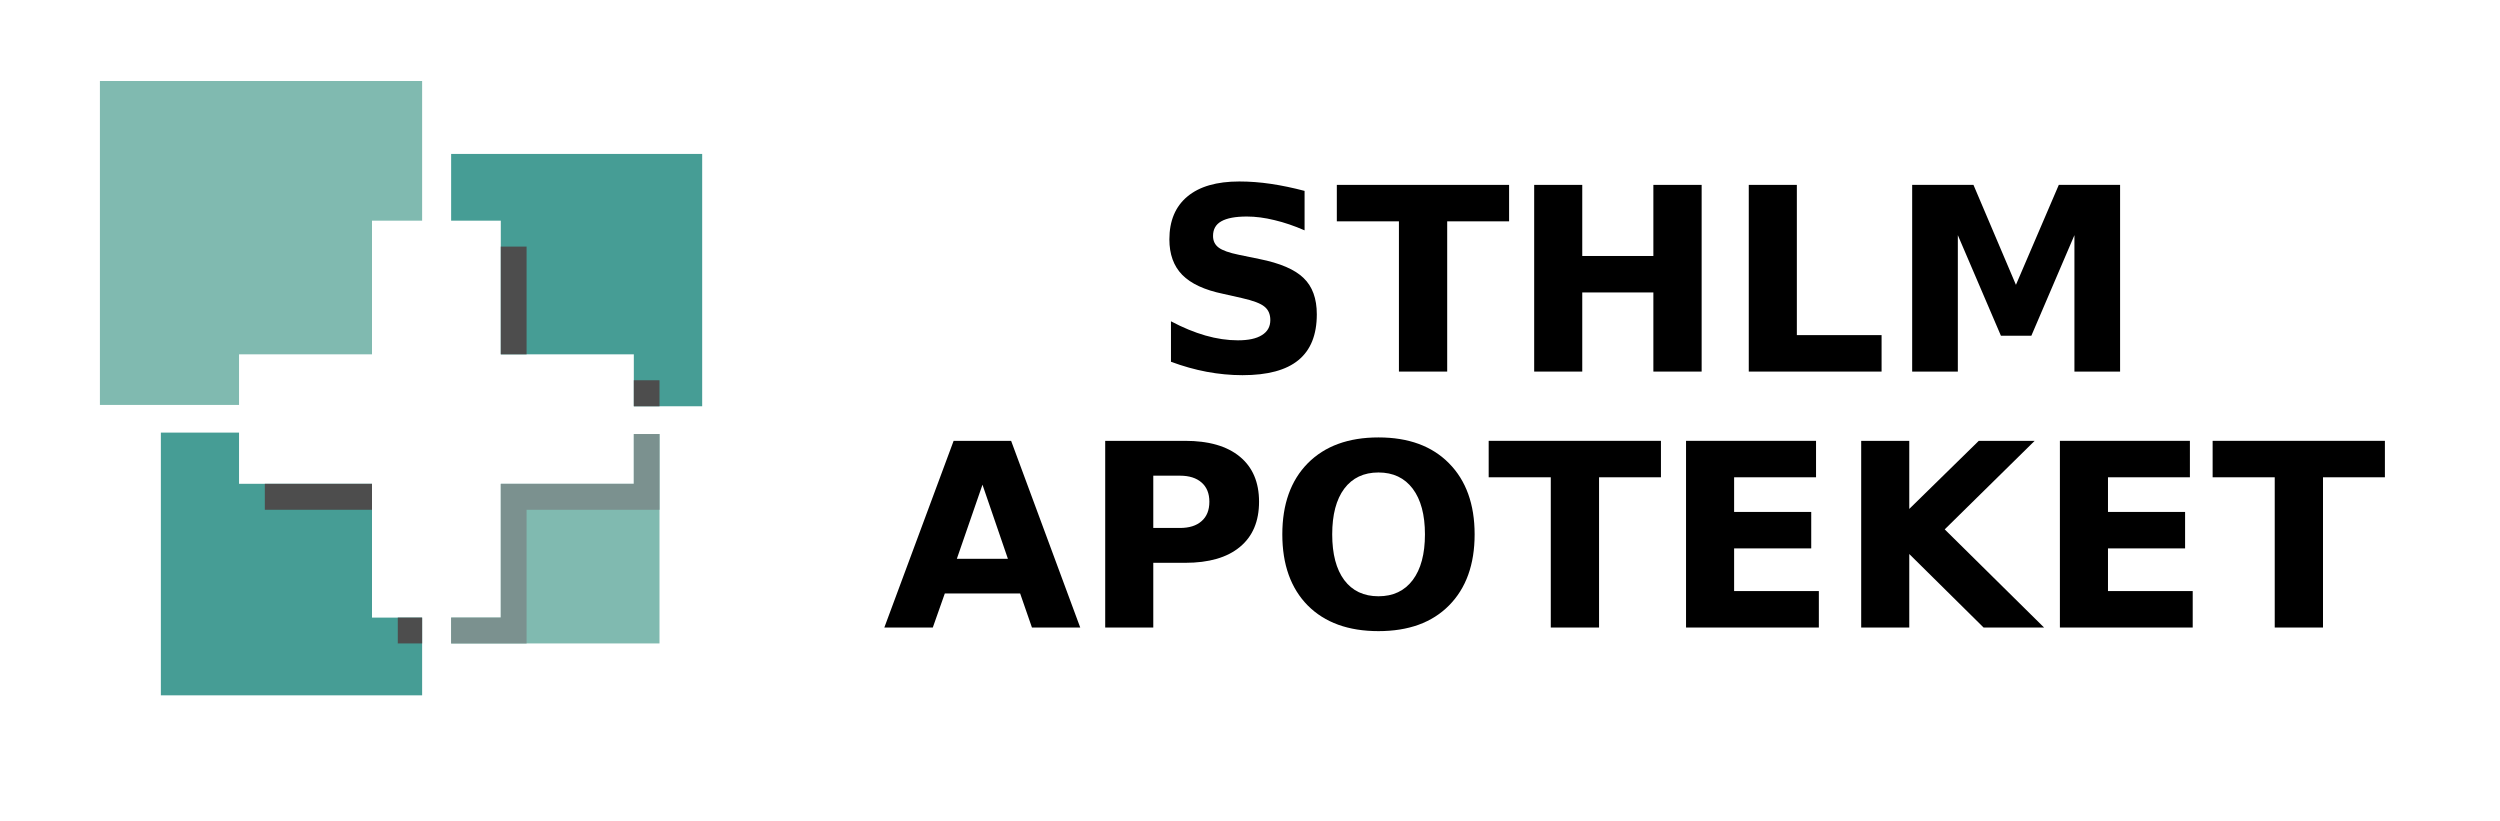
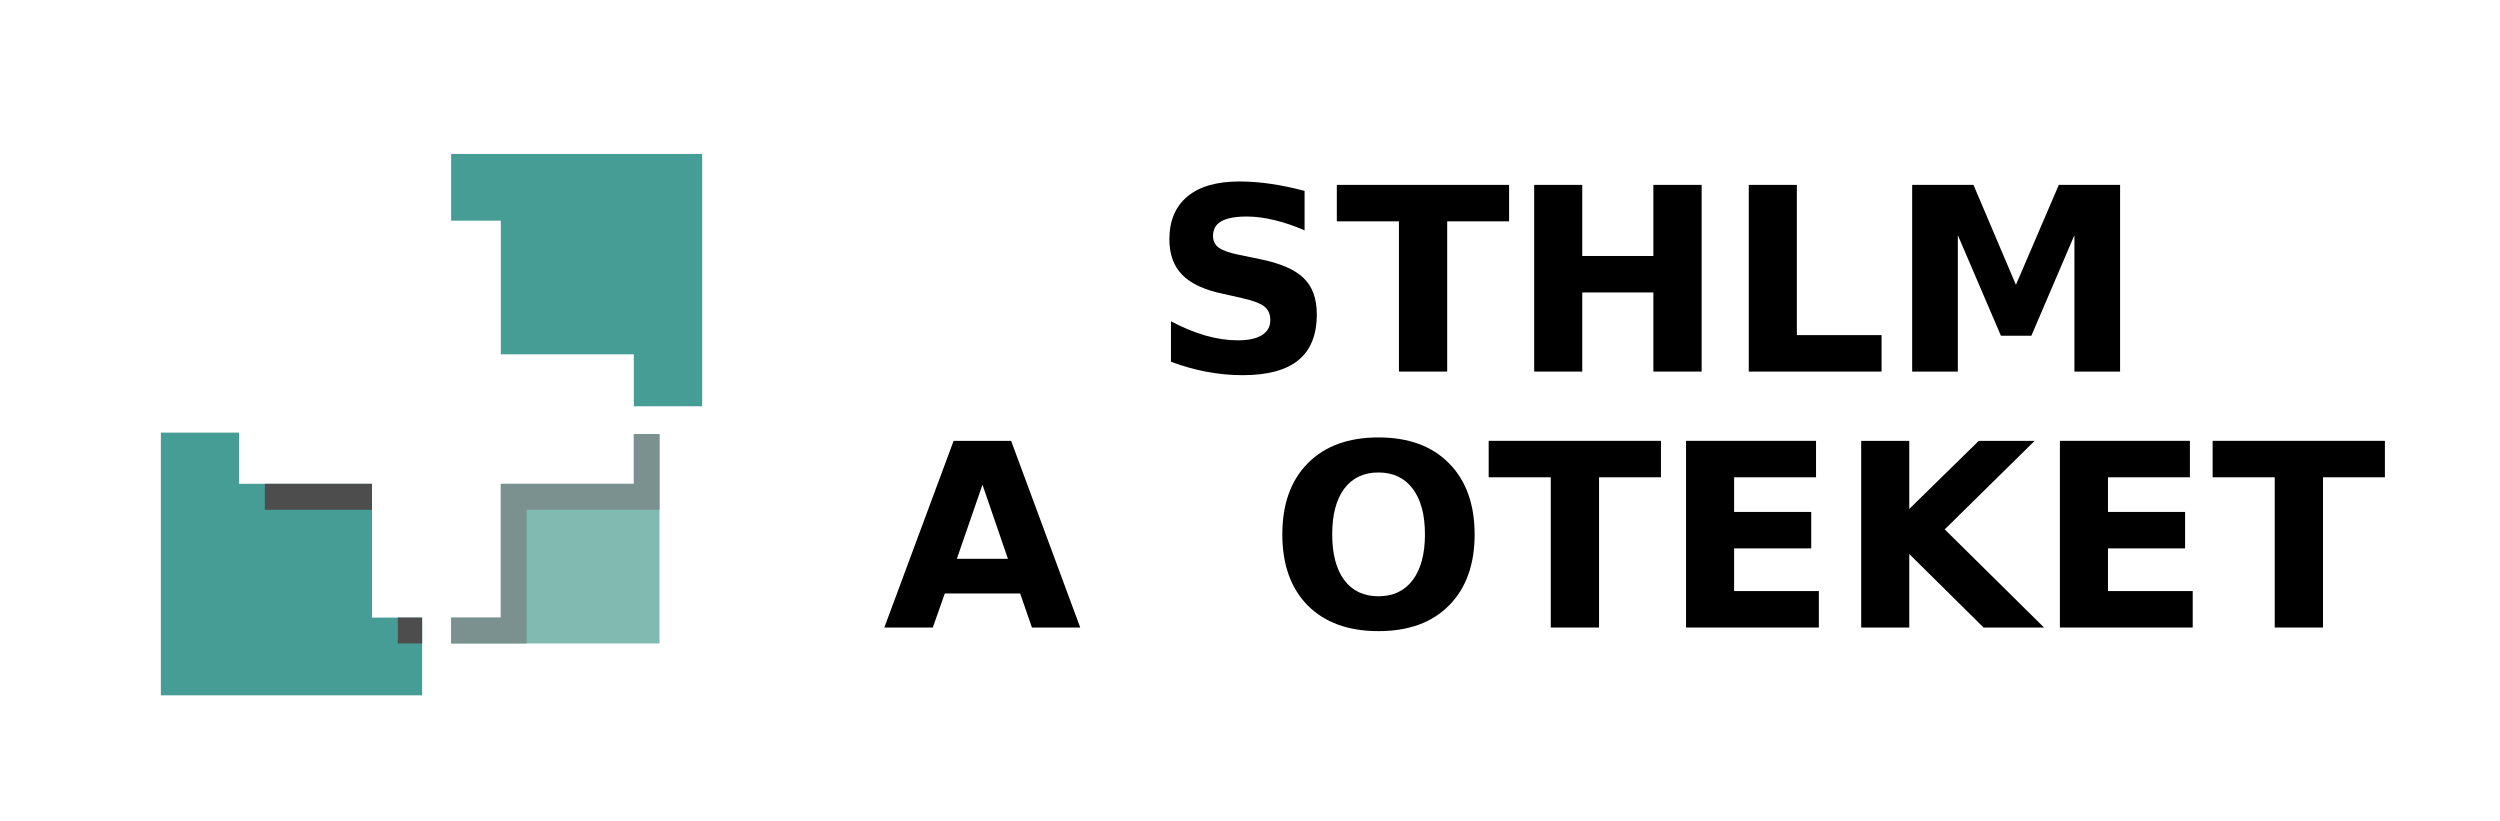
<svg xmlns="http://www.w3.org/2000/svg" xmlns:xlink="http://www.w3.org/1999/xlink" width="195px" height="64px" viewBox="0 0 195 64" version="1.1">
  <defs>
    <g>
      <symbol overflow="visible" id="glyph0-0">
        <path style="stroke:none;" d="M 1 3.531 L 1 -14.078 L 11 -14.078 L 11 3.531 Z M 2.125 2.422 L 9.891 2.422 L 9.891 -12.953 L 2.125 -12.953 Z M 2.125 2.422 " />
      </symbol>
      <symbol overflow="visible" id="glyph0-1">
        <path style="stroke:none;" d="" />
      </symbol>
      <symbol overflow="visible" id="glyph0-2">
        <path style="stroke:none;" d="M 11.984 -14.094 L 11.984 -11.016 C 11.18 -11.367 10.398 -11.633 9.641 -11.812 C 8.879 -12 8.16 -12.094 7.484 -12.094 C 6.586 -12.094 5.922 -11.969 5.484 -11.719 C 5.055 -11.477 4.844 -11.098 4.844 -10.578 C 4.844 -10.191 4.988 -9.891 5.281 -9.672 C 5.57 -9.453 6.098 -9.266 6.859 -9.109 L 8.453 -8.781 C 10.078 -8.457 11.227 -7.961 11.906 -7.297 C 12.594 -6.641 12.938 -5.695 12.938 -4.469 C 12.938 -2.863 12.457 -1.672 11.5 -0.891 C 10.551 -0.109 9.098 0.281 7.141 0.281 C 6.211 0.281 5.281 0.191 4.344 0.016 C 3.414 -0.16 2.488 -0.422 1.562 -0.766 L 1.562 -3.922 C 2.488 -3.43 3.383 -3.062 4.25 -2.812 C 5.125 -2.562 5.969 -2.438 6.781 -2.438 C 7.602 -2.438 8.227 -2.57 8.656 -2.844 C 9.094 -3.113 9.312 -3.504 9.312 -4.016 C 9.312 -4.473 9.16 -4.82 8.859 -5.062 C 8.566 -5.312 7.977 -5.535 7.094 -5.734 L 5.641 -6.062 C 4.18 -6.363 3.113 -6.859 2.438 -7.547 C 1.77 -8.234 1.438 -9.156 1.438 -10.312 C 1.438 -11.758 1.906 -12.875 2.844 -13.656 C 3.781 -14.438 5.129 -14.828 6.891 -14.828 C 7.691 -14.828 8.516 -14.766 9.359 -14.641 C 10.203 -14.516 11.078 -14.332 11.984 -14.094 Z M 11.984 -14.094 " />
      </symbol>
      <symbol overflow="visible" id="glyph0-3">
        <path style="stroke:none;" d="M 0.094 -14.562 L 13.531 -14.562 L 13.531 -11.719 L 8.703 -11.719 L 8.703 0 L 4.938 0 L 4.938 -11.719 L 0.094 -11.719 Z M 0.094 -14.562 " />
      </symbol>
      <symbol overflow="visible" id="glyph0-4">
        <path style="stroke:none;" d="M 1.844 -14.562 L 5.594 -14.562 L 5.594 -9.016 L 11.141 -9.016 L 11.141 -14.562 L 14.906 -14.562 L 14.906 0 L 11.141 0 L 11.141 -6.172 L 5.594 -6.172 L 5.594 0 L 1.844 0 Z M 1.844 -14.562 " />
      </symbol>
      <symbol overflow="visible" id="glyph0-5">
        <path style="stroke:none;" d="M 1.844 -14.562 L 5.594 -14.562 L 5.594 -2.844 L 12.203 -2.844 L 12.203 0 L 1.844 0 Z M 1.844 -14.562 " />
      </symbol>
      <symbol overflow="visible" id="glyph0-6">
        <path style="stroke:none;" d="M 1.844 -14.562 L 6.625 -14.562 L 9.938 -6.766 L 13.281 -14.562 L 18.062 -14.562 L 18.062 0 L 14.5 0 L 14.5 -10.641 L 11.141 -2.797 L 8.766 -2.797 L 5.406 -10.641 L 5.406 0 L 1.844 0 Z M 1.844 -14.562 " />
      </symbol>
      <symbol overflow="visible" id="glyph0-7">
        <path style="stroke:none;" d="M 10.688 -2.656 L 4.812 -2.656 L 3.875 0 L 0.094 0 L 5.5 -14.562 L 9.984 -14.562 L 15.375 0 L 11.609 0 Z M 5.75 -5.359 L 9.734 -5.359 L 7.75 -11.141 Z M 5.75 -5.359 " />
      </symbol>
      <symbol overflow="visible" id="glyph0-8">
-         <path style="stroke:none;" d="M 1.844 -14.562 L 8.078 -14.562 C 9.93 -14.562 11.352 -14.148 12.344 -13.328 C 13.344 -12.504 13.844 -11.332 13.844 -9.812 C 13.844 -8.281 13.344 -7.102 12.344 -6.281 C 11.352 -5.457 9.93 -5.047 8.078 -5.047 L 5.594 -5.047 L 5.594 0 L 1.844 0 Z M 5.594 -11.844 L 5.594 -7.766 L 7.672 -7.766 C 8.398 -7.766 8.961 -7.941 9.359 -8.297 C 9.766 -8.648 9.969 -9.156 9.969 -9.812 C 9.969 -10.457 9.766 -10.957 9.359 -11.312 C 8.961 -11.664 8.398 -11.844 7.672 -11.844 Z M 5.594 -11.844 " />
-       </symbol>
+         </symbol>
      <symbol overflow="visible" id="glyph0-9">
        <path style="stroke:none;" d="M 8.5 -12.094 C 7.352 -12.094 6.461 -11.672 5.828 -10.828 C 5.203 -9.984 4.891 -8.797 4.891 -7.266 C 4.891 -5.734 5.203 -4.547 5.828 -3.703 C 6.461 -2.859 7.352 -2.438 8.5 -2.438 C 9.645 -2.438 10.535 -2.859 11.172 -3.703 C 11.805 -4.547 12.125 -5.734 12.125 -7.266 C 12.125 -8.797 11.805 -9.984 11.172 -10.828 C 10.535 -11.672 9.645 -12.094 8.5 -12.094 Z M 8.5 -14.828 C 10.844 -14.828 12.676 -14.156 14 -12.812 C 15.332 -11.469 16 -9.617 16 -7.266 C 16 -4.91 15.332 -3.062 14 -1.719 C 12.676 -0.383 10.844 0.281 8.5 0.281 C 6.156 0.281 4.316 -0.383 2.984 -1.719 C 1.66 -3.062 1 -4.91 1 -7.266 C 1 -9.617 1.66 -11.469 2.984 -12.812 C 4.316 -14.156 6.156 -14.828 8.5 -14.828 Z M 8.5 -14.828 " />
      </symbol>
      <symbol overflow="visible" id="glyph0-10">
        <path style="stroke:none;" d="M 1.844 -14.562 L 11.984 -14.562 L 11.984 -11.719 L 5.594 -11.719 L 5.594 -9.016 L 11.609 -9.016 L 11.609 -6.172 L 5.594 -6.172 L 5.594 -2.844 L 12.203 -2.844 L 12.203 0 L 1.844 0 Z M 1.844 -14.562 " />
      </symbol>
      <symbol overflow="visible" id="glyph0-11">
        <path style="stroke:none;" d="M 1.844 -14.562 L 5.594 -14.562 L 5.594 -9.25 L 11.016 -14.562 L 15.375 -14.562 L 8.359 -7.656 L 16.109 0 L 11.391 0 L 5.594 -5.734 L 5.594 0 L 1.844 0 Z M 1.844 -14.562 " />
      </symbol>
    </g>
    <clipPath id="clip1">
      <path d="M 7.77 6.316 L 33 6.316 L 33 32 L 7.77 32 Z M 7.77 6.316 " />
    </clipPath>
    <clipPath id="clip2">
      <path d="M 12 33.332 L 33 33.332 L 33 54.234 L 12 54.234 Z M 12 33.332 " />
    </clipPath>
    <clipPath id="clip3">
      <path d="M 35 12 L 54.793 12 L 54.793 32 L 35 32 Z M 35 12 " />
    </clipPath>
  </defs>
  <g id="surface1">
    <g clip-path="url(#clip1)" clip-rule="nonzero">
-       <path style=" stroke:none;fill-rule:evenodd;fill:rgb(50.196%,72.941%,69.02%);fill-opacity:1;" d="M 18.645 27.637 L 29.016 27.637 L 29.016 17.211 L 32.926 17.211 L 32.926 6.316 L 7.793 6.316 L 7.793 31.586 L 18.645 31.586 Z M 18.645 27.637 " />
-     </g>
+       </g>
    <g clip-path="url(#clip2)" clip-rule="nonzero">
      <path style=" stroke:none;fill-rule:evenodd;fill:rgb(27.451%,61.569%,58.431%);fill-opacity:1;" d="M 20.656 37.738 L 18.645 37.738 L 18.645 33.742 L 12.547 33.742 L 12.547 54.234 L 32.926 54.234 L 32.926 48.172 L 29.016 48.172 L 29.016 37.738 Z M 20.656 37.738 " />
    </g>
    <g clip-path="url(#clip3)" clip-rule="nonzero">
      <path style=" stroke:none;fill-rule:evenodd;fill:rgb(27.451%,61.569%,58.431%);fill-opacity:1;" d="M 41.074 27.637 L 49.438 27.637 L 49.438 31.691 L 54.77 31.691 L 54.77 12.008 L 35.188 12.008 L 35.188 17.211 L 39.062 17.211 L 39.062 27.637 Z M 41.074 27.637 " />
    </g>
    <path style=" stroke:none;fill-rule:evenodd;fill:rgb(50.196%,72.941%,69.02%);fill-opacity:1;" d="M 51.441 33.855 L 49.438 33.855 L 49.438 37.738 L 39.062 37.738 L 39.062 48.172 L 35.188 48.172 L 35.188 50.188 L 51.441 50.188 Z M 51.441 33.855 " />
    <path style=" stroke:none;fill-rule:evenodd;fill:rgb(48.235%,56.863%,56.078%);fill-opacity:1;" d="M 41.074 50.188 L 41.074 39.762 L 51.441 39.762 L 51.441 33.855 L 49.438 33.855 L 49.438 37.738 L 39.062 37.738 L 39.062 48.172 L 35.188 48.172 L 35.188 50.188 Z M 41.074 50.188 " />
    <path style=" stroke:none;fill-rule:evenodd;fill:rgb(30.196%,30.196%,30.196%);fill-opacity:1;" d="M 31.027 48.172 L 32.926 48.172 L 32.926 50.188 L 31.027 50.188 Z M 31.027 48.172 " />
    <path style=" stroke:none;fill-rule:evenodd;fill:rgb(30.196%,30.196%,30.196%);fill-opacity:1;" d="M 20.656 37.738 L 29.016 37.738 L 29.016 39.762 L 20.656 39.762 Z M 20.656 37.738 " />
-     <path style=" stroke:none;fill-rule:evenodd;fill:rgb(30.196%,30.196%,30.196%);fill-opacity:1;" d="M 49.438 29.66 L 49.438 31.691 L 51.441 31.691 L 51.441 29.66 Z M 39.062 19.234 L 39.062 27.637 L 41.074 27.637 L 41.074 19.234 Z M 39.062 19.234 " />
    <g style="fill:rgb(0%,0%,0%);fill-opacity:1;">
      <use xlink:href="#glyph0-1" x="68.883" y="28.983" />
      <use xlink:href="#glyph0-1" x="75.846" y="28.983" />
      <use xlink:href="#glyph0-1" x="82.81" y="28.983" />
      <use xlink:href="#glyph0-2" x="89.773" y="28.983" />
      <use xlink:href="#glyph0-3" x="104.178" y="28.983" />
      <use xlink:href="#glyph0-4" x="117.822" y="28.983" />
      <use xlink:href="#glyph0-5" x="134.56" y="28.983" />
      <use xlink:href="#glyph0-6" x="147.305" y="28.983" />
    </g>
    <g style="fill:rgb(0%,0%,0%);fill-opacity:1;">
      <use xlink:href="#glyph0-7" x="68.883" y="48.947" />
      <use xlink:href="#glyph0-8" x="84.362" y="48.947" />
      <use xlink:href="#glyph0-9" x="99.021" y="48.947" />
      <use xlink:href="#glyph0-3" x="116.023" y="48.947" />
      <use xlink:href="#glyph0-10" x="129.667" y="48.947" />
      <use xlink:href="#glyph0-11" x="143.329" y="48.947" />
      <use xlink:href="#glyph0-10" x="158.828" y="48.947" />
      <use xlink:href="#glyph0-3" x="172.491" y="48.947" />
    </g>
  </g>
</svg>